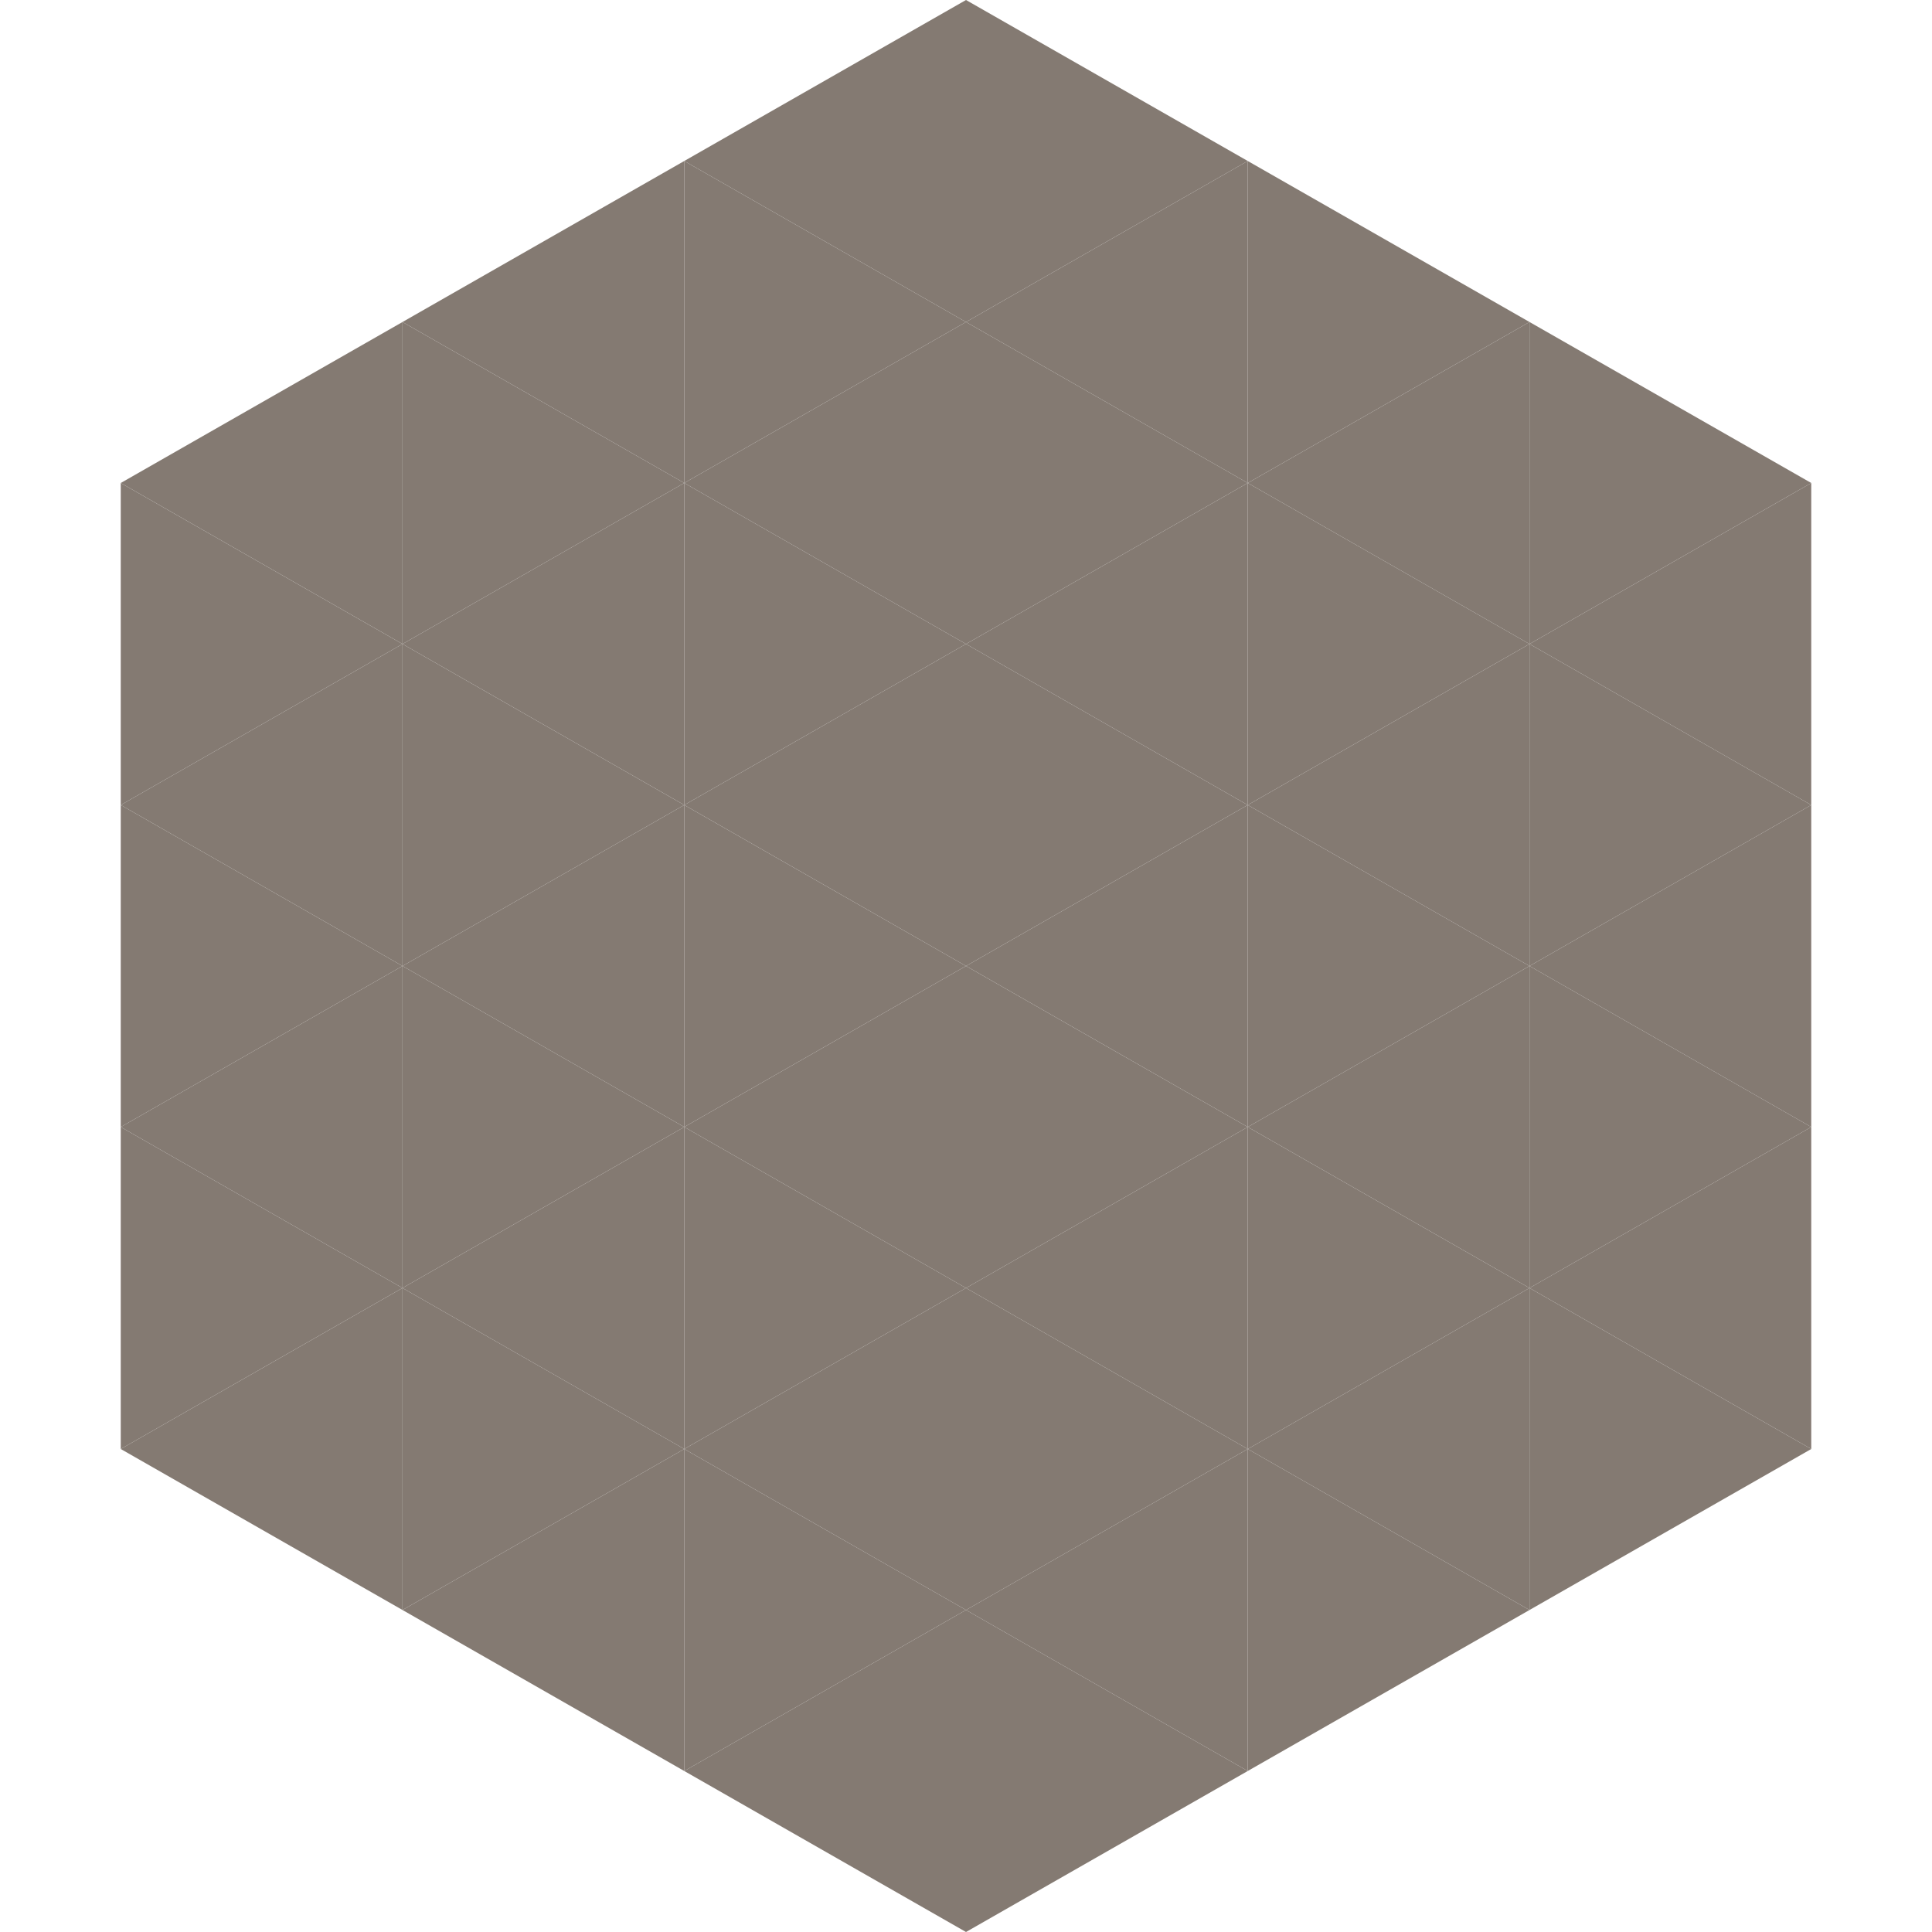
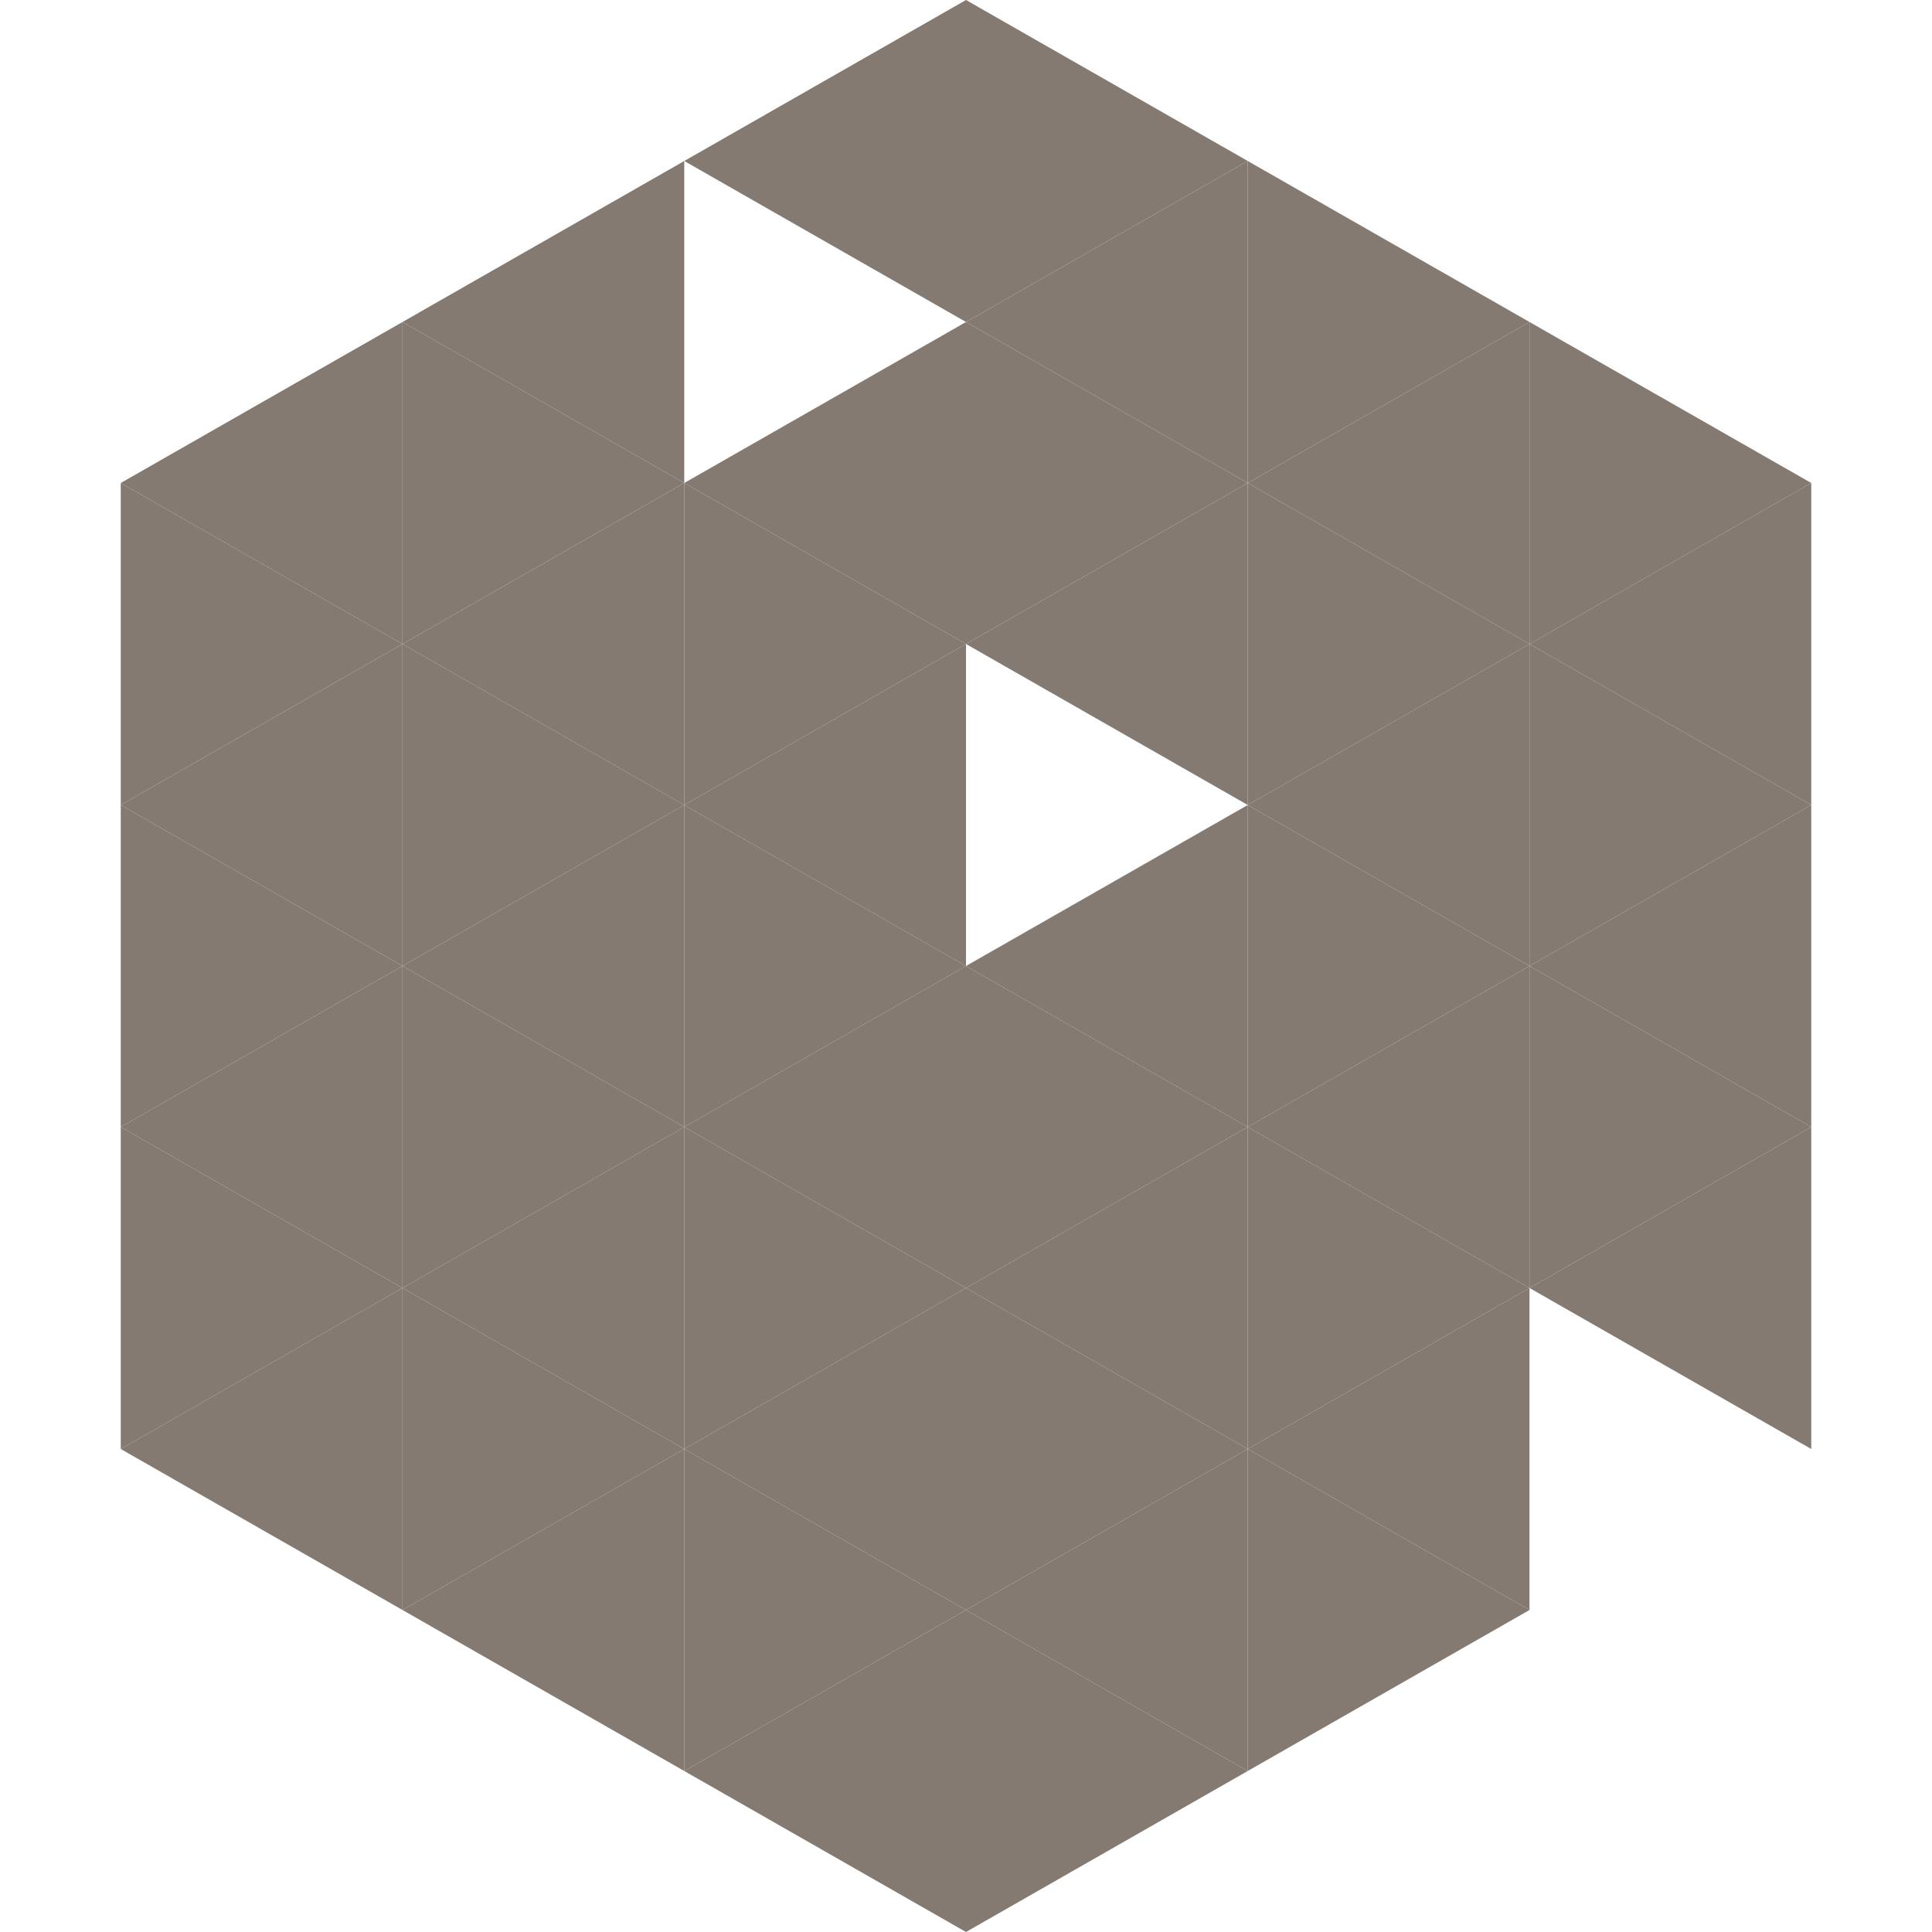
<svg xmlns="http://www.w3.org/2000/svg" width="240" height="240">
  <polygon points="50,40 15,60 50,80" style="fill:rgb(132,122,114)" />
  <polygon points="190,40 225,60 190,80" style="fill:rgb(132,122,114)" />
  <polygon points="15,60 50,80 15,100" style="fill:rgb(132,122,114)" />
  <polygon points="225,60 190,80 225,100" style="fill:rgb(132,122,114)" />
  <polygon points="50,80 15,100 50,120" style="fill:rgb(132,122,114)" />
  <polygon points="190,80 225,100 190,120" style="fill:rgb(132,122,114)" />
  <polygon points="15,100 50,120 15,140" style="fill:rgb(132,122,114)" />
  <polygon points="225,100 190,120 225,140" style="fill:rgb(132,122,114)" />
  <polygon points="50,120 15,140 50,160" style="fill:rgb(132,122,114)" />
  <polygon points="190,120 225,140 190,160" style="fill:rgb(132,122,114)" />
  <polygon points="15,140 50,160 15,180" style="fill:rgb(132,122,114)" />
  <polygon points="225,140 190,160 225,180" style="fill:rgb(132,122,114)" />
  <polygon points="50,160 15,180 50,200" style="fill:rgb(132,122,114)" />
-   <polygon points="190,160 225,180 190,200" style="fill:rgb(132,122,114)" />
  <polygon points="15,180 50,200 15,220" style="fill:rgb(255,255,255); fill-opacity:0" />
  <polygon points="225,180 190,200 225,220" style="fill:rgb(255,255,255); fill-opacity:0" />
  <polygon points="50,0 85,20 50,40" style="fill:rgb(255,255,255); fill-opacity:0" />
  <polygon points="190,0 155,20 190,40" style="fill:rgb(255,255,255); fill-opacity:0" />
  <polygon points="85,20 50,40 85,60" style="fill:rgb(132,122,114)" />
  <polygon points="155,20 190,40 155,60" style="fill:rgb(132,122,114)" />
  <polygon points="50,40 85,60 50,80" style="fill:rgb(132,122,114)" />
  <polygon points="190,40 155,60 190,80" style="fill:rgb(132,122,114)" />
  <polygon points="85,60 50,80 85,100" style="fill:rgb(132,122,114)" />
  <polygon points="155,60 190,80 155,100" style="fill:rgb(132,122,114)" />
  <polygon points="50,80 85,100 50,120" style="fill:rgb(132,122,114)" />
  <polygon points="190,80 155,100 190,120" style="fill:rgb(132,122,114)" />
  <polygon points="85,100 50,120 85,140" style="fill:rgb(132,122,114)" />
  <polygon points="155,100 190,120 155,140" style="fill:rgb(132,122,114)" />
  <polygon points="50,120 85,140 50,160" style="fill:rgb(132,122,114)" />
  <polygon points="190,120 155,140 190,160" style="fill:rgb(132,122,114)" />
  <polygon points="85,140 50,160 85,180" style="fill:rgb(132,122,114)" />
  <polygon points="155,140 190,160 155,180" style="fill:rgb(132,122,114)" />
  <polygon points="50,160 85,180 50,200" style="fill:rgb(132,122,114)" />
  <polygon points="190,160 155,180 190,200" style="fill:rgb(132,122,114)" />
  <polygon points="85,180 50,200 85,220" style="fill:rgb(132,122,114)" />
  <polygon points="155,180 190,200 155,220" style="fill:rgb(132,122,114)" />
  <polygon points="120,0 85,20 120,40" style="fill:rgb(132,122,114)" />
  <polygon points="120,0 155,20 120,40" style="fill:rgb(132,122,114)" />
-   <polygon points="85,20 120,40 85,60" style="fill:rgb(132,122,114)" />
  <polygon points="155,20 120,40 155,60" style="fill:rgb(132,122,114)" />
  <polygon points="120,40 85,60 120,80" style="fill:rgb(132,122,114)" />
  <polygon points="120,40 155,60 120,80" style="fill:rgb(132,122,114)" />
  <polygon points="85,60 120,80 85,100" style="fill:rgb(132,122,114)" />
  <polygon points="155,60 120,80 155,100" style="fill:rgb(132,122,114)" />
  <polygon points="120,80 85,100 120,120" style="fill:rgb(132,122,114)" />
-   <polygon points="120,80 155,100 120,120" style="fill:rgb(132,122,114)" />
  <polygon points="85,100 120,120 85,140" style="fill:rgb(132,122,114)" />
  <polygon points="155,100 120,120 155,140" style="fill:rgb(132,122,114)" />
  <polygon points="120,120 85,140 120,160" style="fill:rgb(132,122,114)" />
  <polygon points="120,120 155,140 120,160" style="fill:rgb(132,122,114)" />
  <polygon points="85,140 120,160 85,180" style="fill:rgb(132,122,114)" />
  <polygon points="155,140 120,160 155,180" style="fill:rgb(132,122,114)" />
  <polygon points="120,160 85,180 120,200" style="fill:rgb(132,122,114)" />
  <polygon points="120,160 155,180 120,200" style="fill:rgb(132,122,114)" />
  <polygon points="85,180 120,200 85,220" style="fill:rgb(132,122,114)" />
  <polygon points="155,180 120,200 155,220" style="fill:rgb(132,122,114)" />
  <polygon points="120,200 85,220 120,240" style="fill:rgb(132,122,114)" />
  <polygon points="120,200 155,220 120,240" style="fill:rgb(132,122,114)" />
  <polygon points="85,220 120,240 85,260" style="fill:rgb(255,255,255); fill-opacity:0" />
  <polygon points="155,220 120,240 155,260" style="fill:rgb(255,255,255); fill-opacity:0" />
</svg>